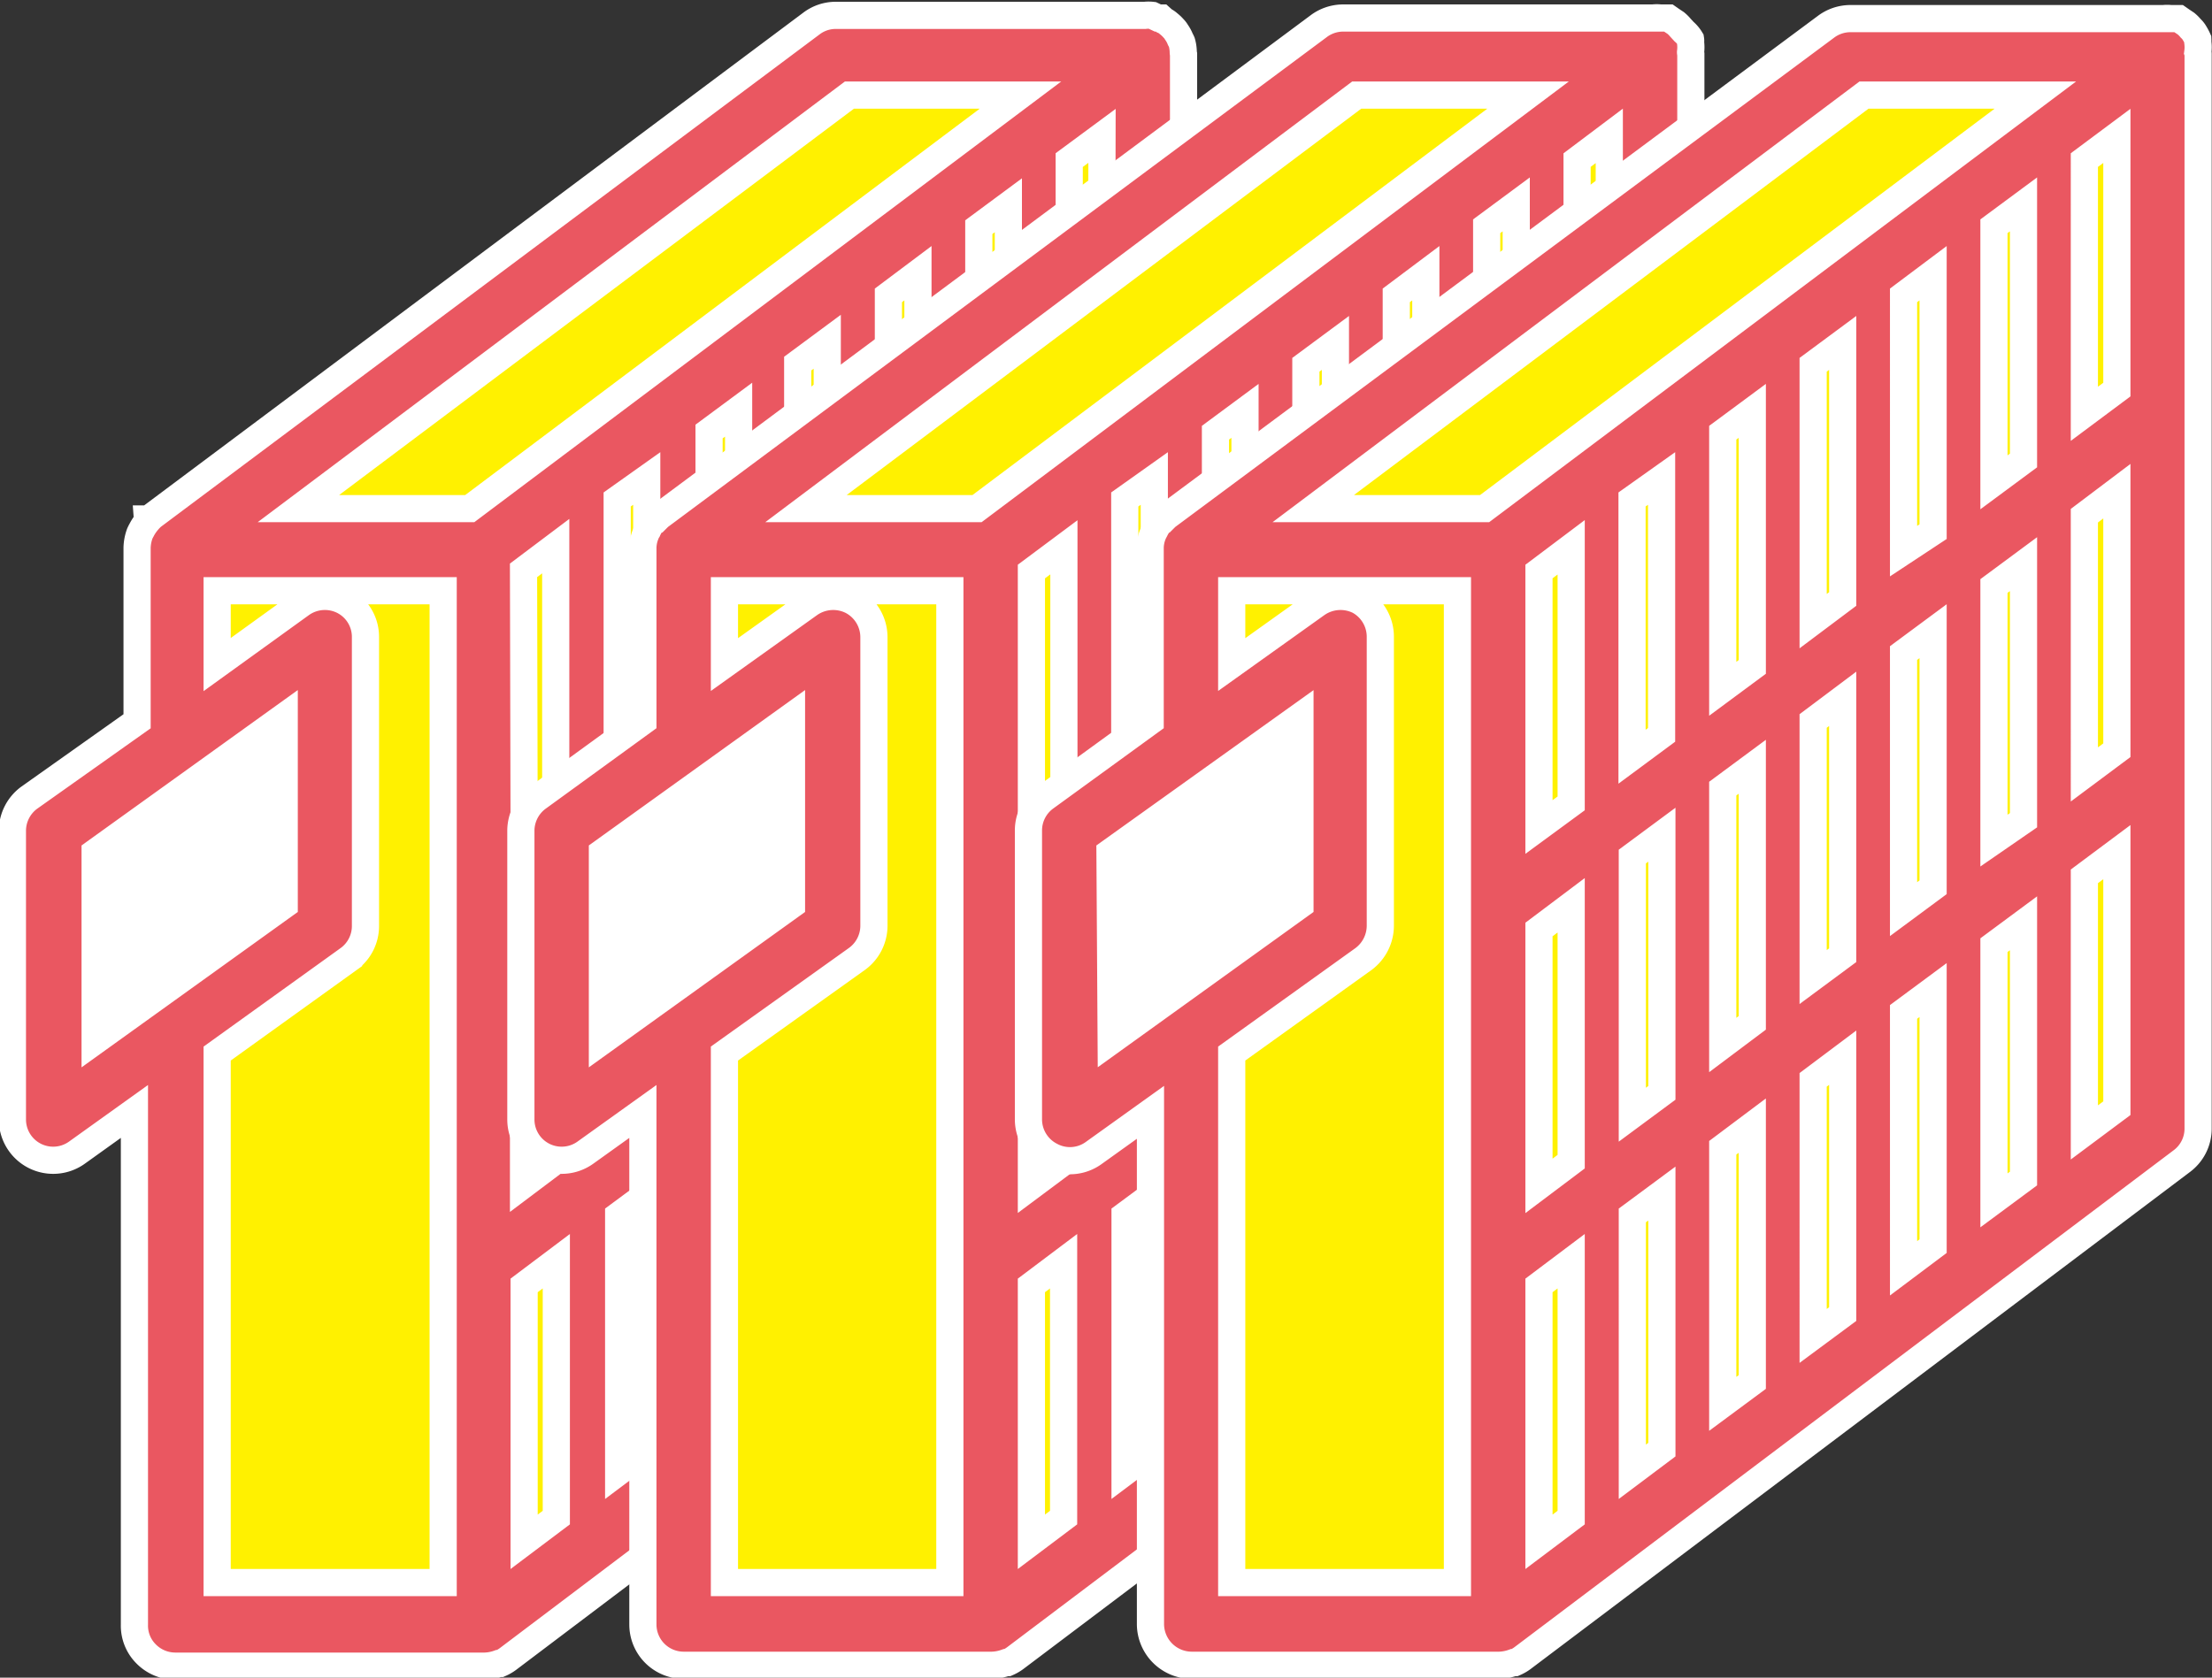
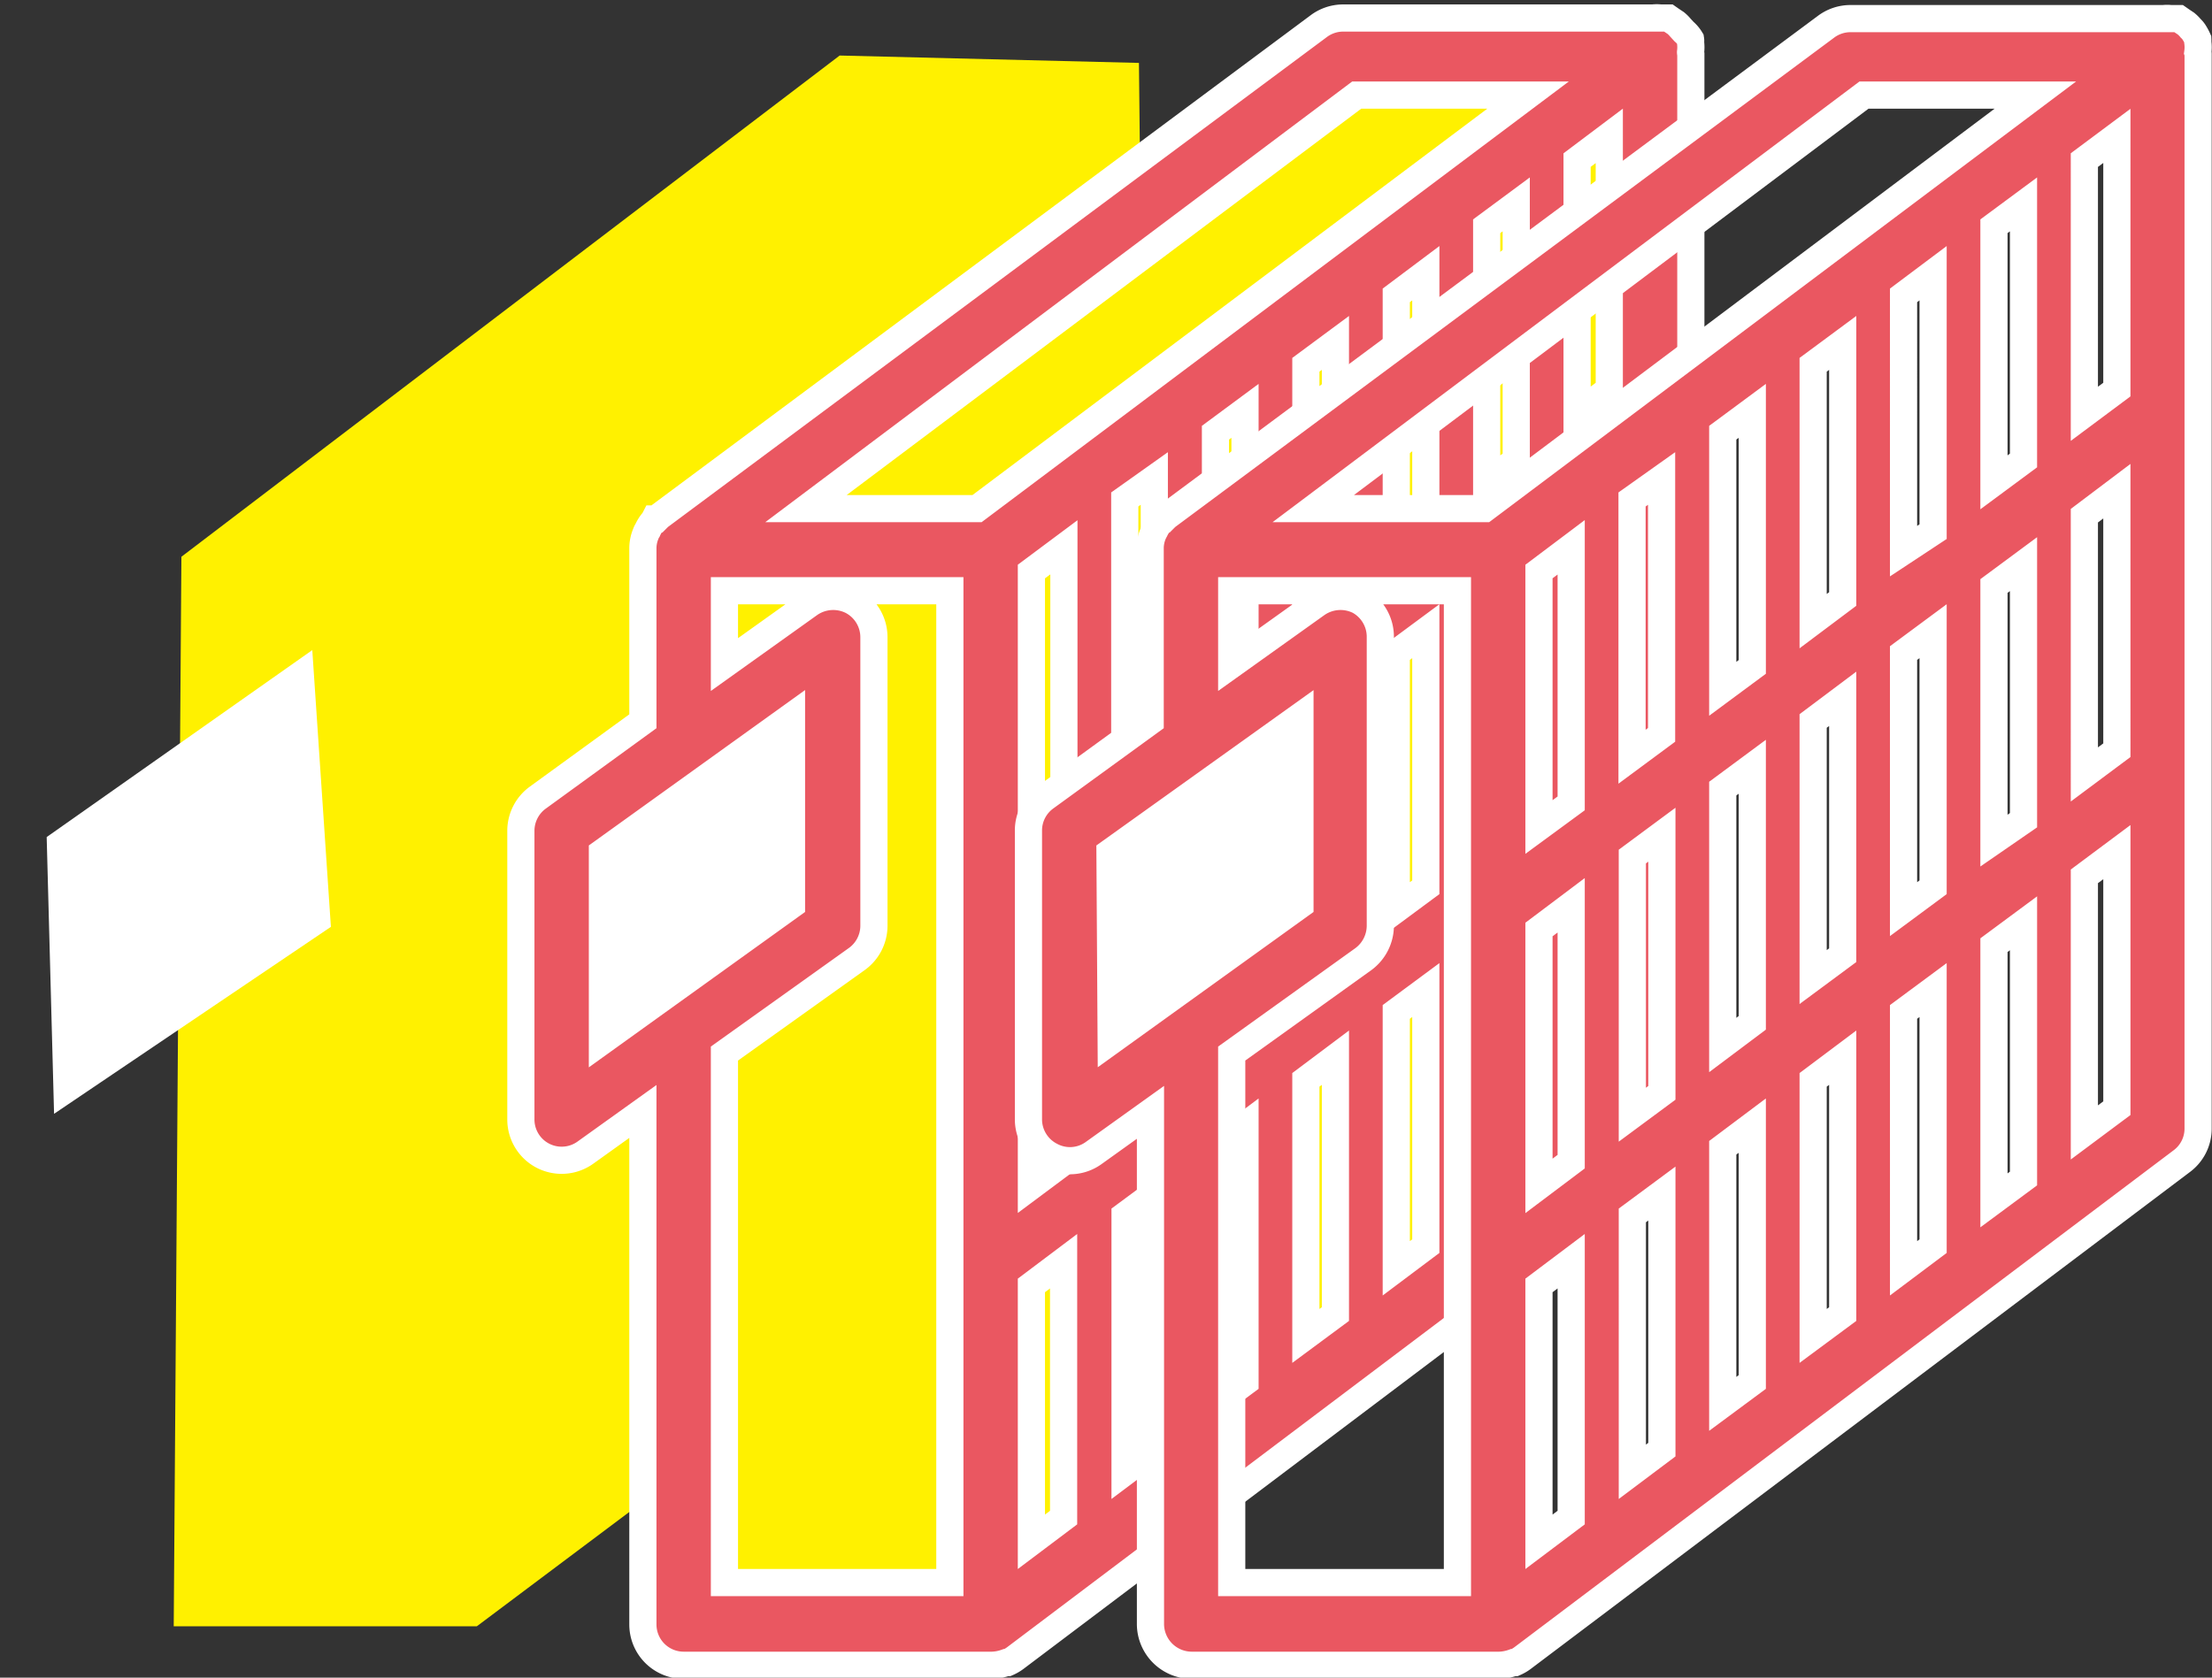
<svg xmlns="http://www.w3.org/2000/svg" width="74.87" height="56.8" viewBox="0 0 74.87 56.8">
  <rect x="0" y="0" width="74.87" height="56.8" fill="#333333" stroke="none" />
  <defs>
    <style>.cls-1{fill:#fff100;}.cls-2{fill:#fff;}.cls-3{fill:#ea5761;stroke:#fff;stroke-miterlimit:10;stroke-width:0.92px;}</style>
  </defs>
  <title>close_step6_img</title>
  <g id="レイヤー_2" data-name="レイヤー 2">
    <g id="レイヤー_1-2" data-name="レイヤー 1">
      <polygon class="cls-1" points="28.42 1.88 6.14 18.85 5.88 55.06 16.14 55.06 38.93 37.97 38.55 2.13 28.42 1.88" />
      <polygon class="cls-2" points="10.57 22.01 1.58 28.34 1.83 37.71 11.2 31.38 10.57 22.01" />
-       <path id="_44" data-name="44" class="cls-3" d="M40.05,1.77A1.28,1.28,0,0,0,40,1.43v0a.93.93,0,0,0-.05-.1,1.12,1.12,0,0,0-.13-.24.64.64,0,0,0-.1-.13,1.29,1.29,0,0,0-.17-.16.56.56,0,0,0-.15-.1L39.3.61l-.11,0L39,.52a1.09,1.09,0,0,0-.25,0l-.1,0H28.29a1.36,1.36,0,0,0-.83.28L5.14,17.49l-.08.08-.07,0a.56.56,0,0,1,0,.08,1.57,1.57,0,0,0-.2.3,1.34,1.34,0,0,0-.06.12,1.51,1.51,0,0,0-.09.47h0v5.88L1,27a1.39,1.39,0,0,0-.58,1.12v9.78a1.38,1.38,0,0,0,2.19,1.12l1.94-1.39V55a1.35,1.35,0,0,0,.4,1,1.39,1.39,0,0,0,1,.41H16.41a1.51,1.51,0,0,0,.47-.09l.05,0a1.35,1.35,0,0,0,.26-.15L39.51,39.31a1.4,1.4,0,0,0,.55-1.1V1.84h0S40.05,1.79,40.05,1.77ZM7.35,35.67l4.45-3.2a1.38,1.38,0,0,0,.57-1.12V21.57a1.37,1.37,0,0,0-.75-1.23,1.39,1.39,0,0,0-1.43.11L7.35,22.5V20H15V53.58H7.35ZM3.22,28.86l6.4-4.6v6.38l-6.4,4.6ZM33.15,40.64V32l1-.74V39.9Zm-3.06,2.3V34.26l1-.74v8.67ZM27,45.23V36.56l1-.75v8.68ZM24,47.53V38.86l1-.75v8.68Zm-3.06,2.3V41.15l1-.74v8.67ZM17.74,52.2V43.52l1.09-.82v8.68Zm4.15-36v8.68l-1,.74V16.91ZM24,14.61l1-.74v8.67l-1,.74ZM27,12.31l1-.74v8.67L27,21Zm-9.28,7,1.09-.82v8.67L17.74,28Zm0,12.12,1.09-.82v8.68l-1.09.82ZM20.9,29l1-.74V37l-1,.74ZM24,26.73,25,26v8.67l-1,.75ZM27,24.44l1-.75v8.68l-1,.74Zm3.07-2.3,1-.74v8.67l-1,.74Zm0-3.45V10l1-.75V18Zm3.06-11,1-.74v8.67l-1,.74Zm0,20.8V19.84l1-.74v8.67Zm3.06-11,1.09-.83V25.4l-1.09.82Zm1.09-4.27-1.09.82V5.42L37.3,4.6ZM34.54,3.22l-18.64,14H10.1l18.65-14Zm2.76,34.3-1.09.82V29.67l1.09-.82Z" />
      <polygon class="cls-1" points="45.6 1.88 23.31 18.85 23.06 55.06 33.31 55.06 56.1 37.97 55.73 2.13 45.6 1.88" />
      <polygon class="cls-2" points="27.74 22.01 18.75 28.34 19.01 37.71 28.38 31.38 27.74 22.01" />
      <path id="_44-2" data-name="44" class="cls-3" d="M57.22,1.77a1.27,1.27,0,0,0,0-.34,0,0,0,0,1,0,0,.31.31,0,0,0,0-.1A1.08,1.08,0,0,0,57,1.07L56.88.94a1.21,1.21,0,0,0-.16-.16l-.15-.1-.1-.07-.1,0-.17,0a1,1,0,0,0-.25,0l-.1,0H45.46a1.38,1.38,0,0,0-.83.28L22.31,17.49l-.08.08-.07,0a.56.56,0,0,1-.05.08,1.17,1.17,0,0,0-.19.3.45.45,0,0,0-.06.12,1.28,1.28,0,0,0-.1.47h0v5.88L18.21,27a1.39,1.39,0,0,0-.58,1.12v9.78a1.38,1.38,0,0,0,2.19,1.12l1.94-1.39V55a1.38,1.38,0,0,0,1.38,1.38H33.58a1.51,1.51,0,0,0,.47-.09l.05,0a1.35,1.35,0,0,0,.26-.15L56.68,39.31a1.37,1.37,0,0,0,.55-1.1V1.84h0S57.22,1.79,57.22,1.77Zm-32.7,33.9L29,32.47a1.39,1.39,0,0,0,.58-1.12V21.57a1.39,1.39,0,0,0-.75-1.23,1.41,1.41,0,0,0-1.44.11L24.52,22.5V20h7.63V53.58H24.52Zm-4.13-6.81,6.4-4.6v6.38l-6.4,4.6ZM50.32,40.64V32l1-.74V39.9Zm-3.06,2.3V34.26l1-.74v8.67ZM44.2,45.23V36.56l1-.75v8.68Zm-3.06,2.3V38.86l1-.75v8.68Zm-3.06,2.3V41.15l1-.74v8.67ZM34.91,52.2V43.52L36,42.7v8.68Zm4.16-36v8.68l-1,.74V16.91Zm2.07-1.55,1-.74v8.67l-1,.74Zm3.06-2.3,1-.74v8.67l-1,.75Zm-9.29,7,1.1-.82v8.67l-1.1.82Zm0,12.12,1.1-.82v8.68l-1.1.82ZM38.08,29l1-.74V37l-1,.74Zm3.06-2.3,1-.74v8.67l-1,.75Zm3.06-2.29,1-.75v8.68l-1,.74Zm3.06-2.3,1-.74v8.67l-1,.74Zm0-3.45V10l1-.75V18Zm3.06-11,1-.74v8.67l-1,.74Zm0,20.8V19.84l1-.74v8.67Zm3.06-11,1.09-.83V25.4l-1.09.82Zm1.09-4.27-1.09.82V5.42l1.09-.82ZM51.72,3.22l-18.65,14H27.28l18.64-14Zm2.75,34.3-1.09.82V29.67l1.09-.82Z" />
-       <polygon class="cls-1" points="62.77 1.88 40.48 18.85 40.23 55.06 50.49 55.06 73.28 37.97 72.9 2.13 62.77 1.88" />
      <polygon class="cls-2" points="44.91 22.01 35.92 28.34 36.18 37.71 45.55 31.38 44.91 22.01" />
      <path id="_44-3" data-name="44" class="cls-3" d="M74.39,1.77a1.27,1.27,0,0,0,0-.34s0,0,0,0a1,1,0,0,0,0-.1,1.83,1.83,0,0,0-.13-.24.69.69,0,0,0-.11-.13,1.21,1.21,0,0,0-.16-.16l-.15-.1-.1-.07-.1,0-.17,0a1,1,0,0,0-.24,0l-.1,0H62.63a1.38,1.38,0,0,0-.83.28L39.48,17.49l-.08.08-.06,0s0,.06-.05.08a1.21,1.21,0,0,0-.2.3,1.34,1.34,0,0,0-.06.12,1.28,1.28,0,0,0-.1.47h0v5.88L35.38,27a1.38,1.38,0,0,0-.57,1.12v9.78a1.39,1.39,0,0,0,.75,1.23A1.37,1.37,0,0,0,37,39.05l1.94-1.39V55a1.4,1.4,0,0,0,1.38,1.38H50.75a1.51,1.51,0,0,0,.47-.09l.05,0a1.35,1.35,0,0,0,.26-.15L73.85,39.31a1.37,1.37,0,0,0,.55-1.1V1.84h0A.17.17,0,0,0,74.39,1.77Zm-32.7,33.9,4.46-3.2a1.41,1.41,0,0,0,.57-1.12V21.57A1.39,1.39,0,0,0,46,20.34a1.41,1.41,0,0,0-1.44.11L41.69,22.5V20h7.64V53.58H41.69Zm-4.12-6.81L44,24.26v6.38l-6.39,4.6ZM67.49,40.64V32l1-.74V39.9Zm-3.06,2.3V34.26l1-.74v8.67Zm-3.06,2.29V36.56l1-.75v8.68Zm-3.06,2.3V38.86l1-.75v8.68Zm-3.06,2.3V41.15l1-.74v8.67ZM52.09,52.2V43.52l1.09-.82v8.68Zm4.15-36v8.68l-1,.74V16.91Zm2.07-1.55,1-.74v8.67l-1,.74Zm3.06-2.3,1-.74v8.67l-1,.75Zm-9.28,7,1.09-.82v8.67L52.09,28Zm0,12.12,1.09-.82v8.68l-1.09.82ZM55.25,29l1-.74V37l-1,.74Zm3.06-2.3,1-.74v8.67l-1,.75Zm3.06-2.29,1-.75v8.68l-1,.74Zm3.06-2.3,1-.74v8.67l-1,.74Zm0-3.45V10l1-.75V18Zm3.06-11,1-.74v8.67l-1,.74Zm0,20.8V19.84l1-.74v8.67Zm3.06-11,1.1-.83V25.4l-1.1.82Zm1.1-4.27-1.1.82V5.42l1.1-.82ZM68.89,3.22l-18.64,14h-5.8l18.64-14Zm2.76,34.3-1.1.82V29.67l1.1-.82Z" />
    </g>
  </g>
</svg>